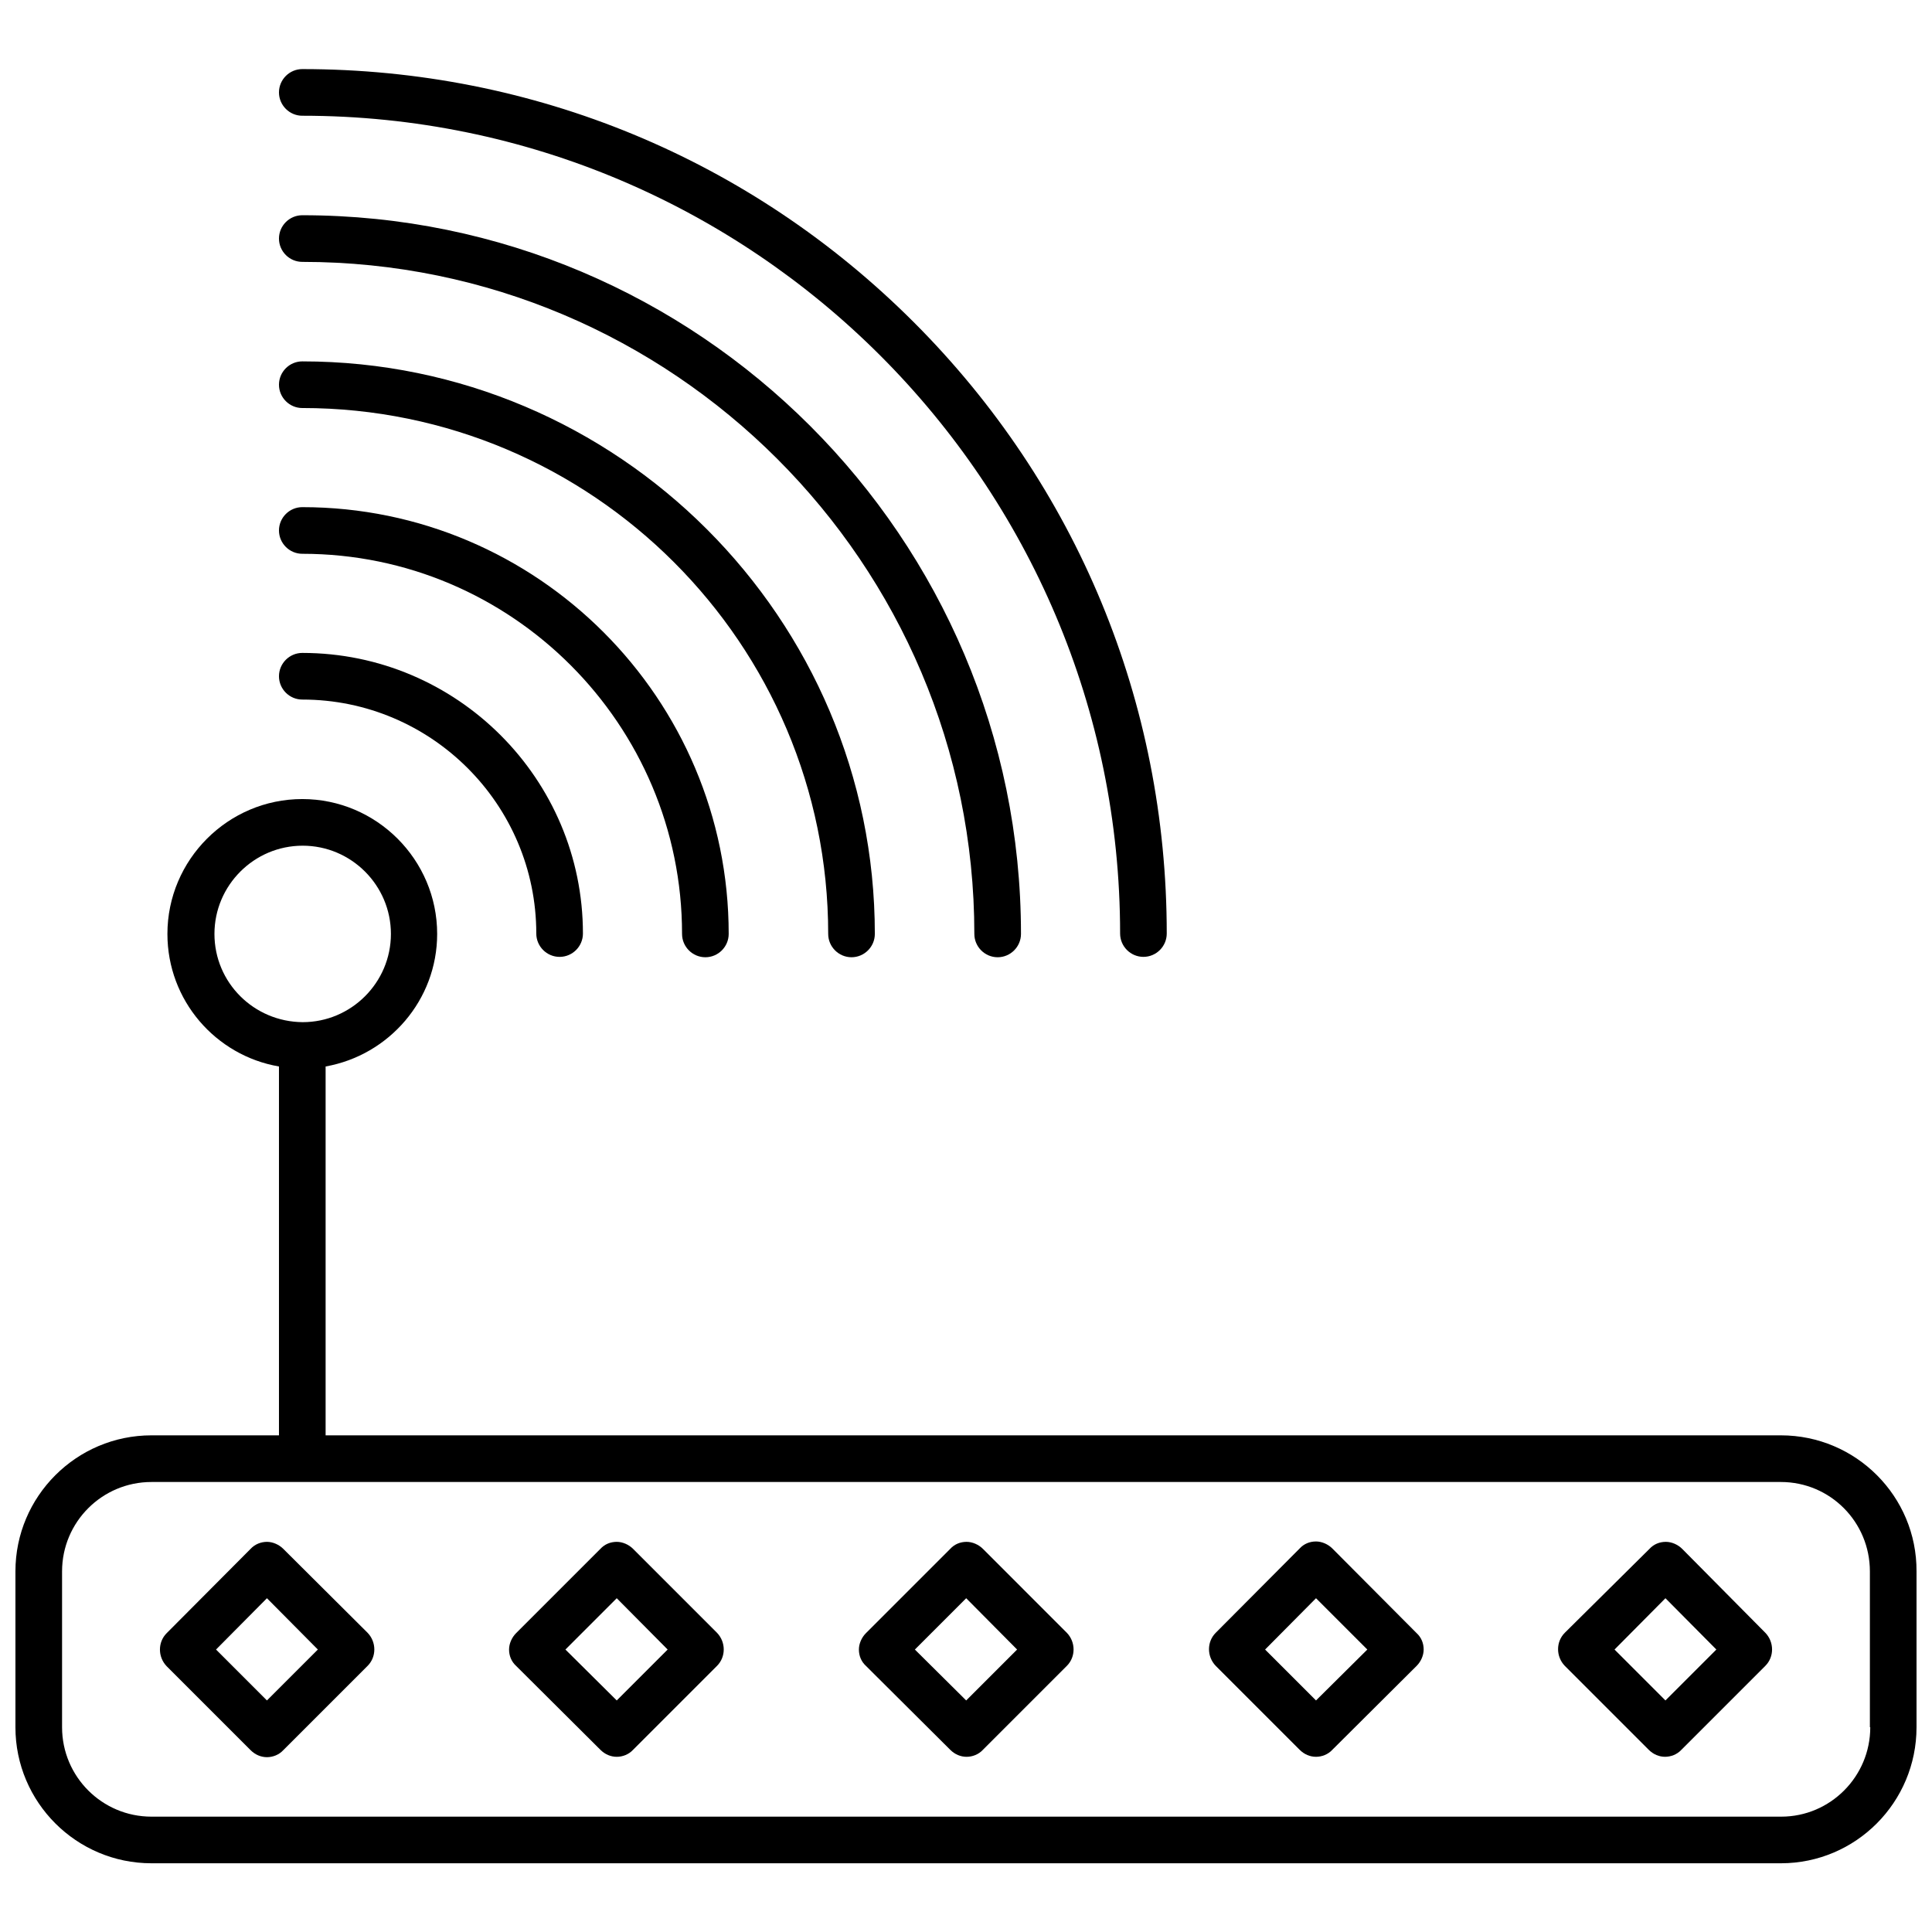
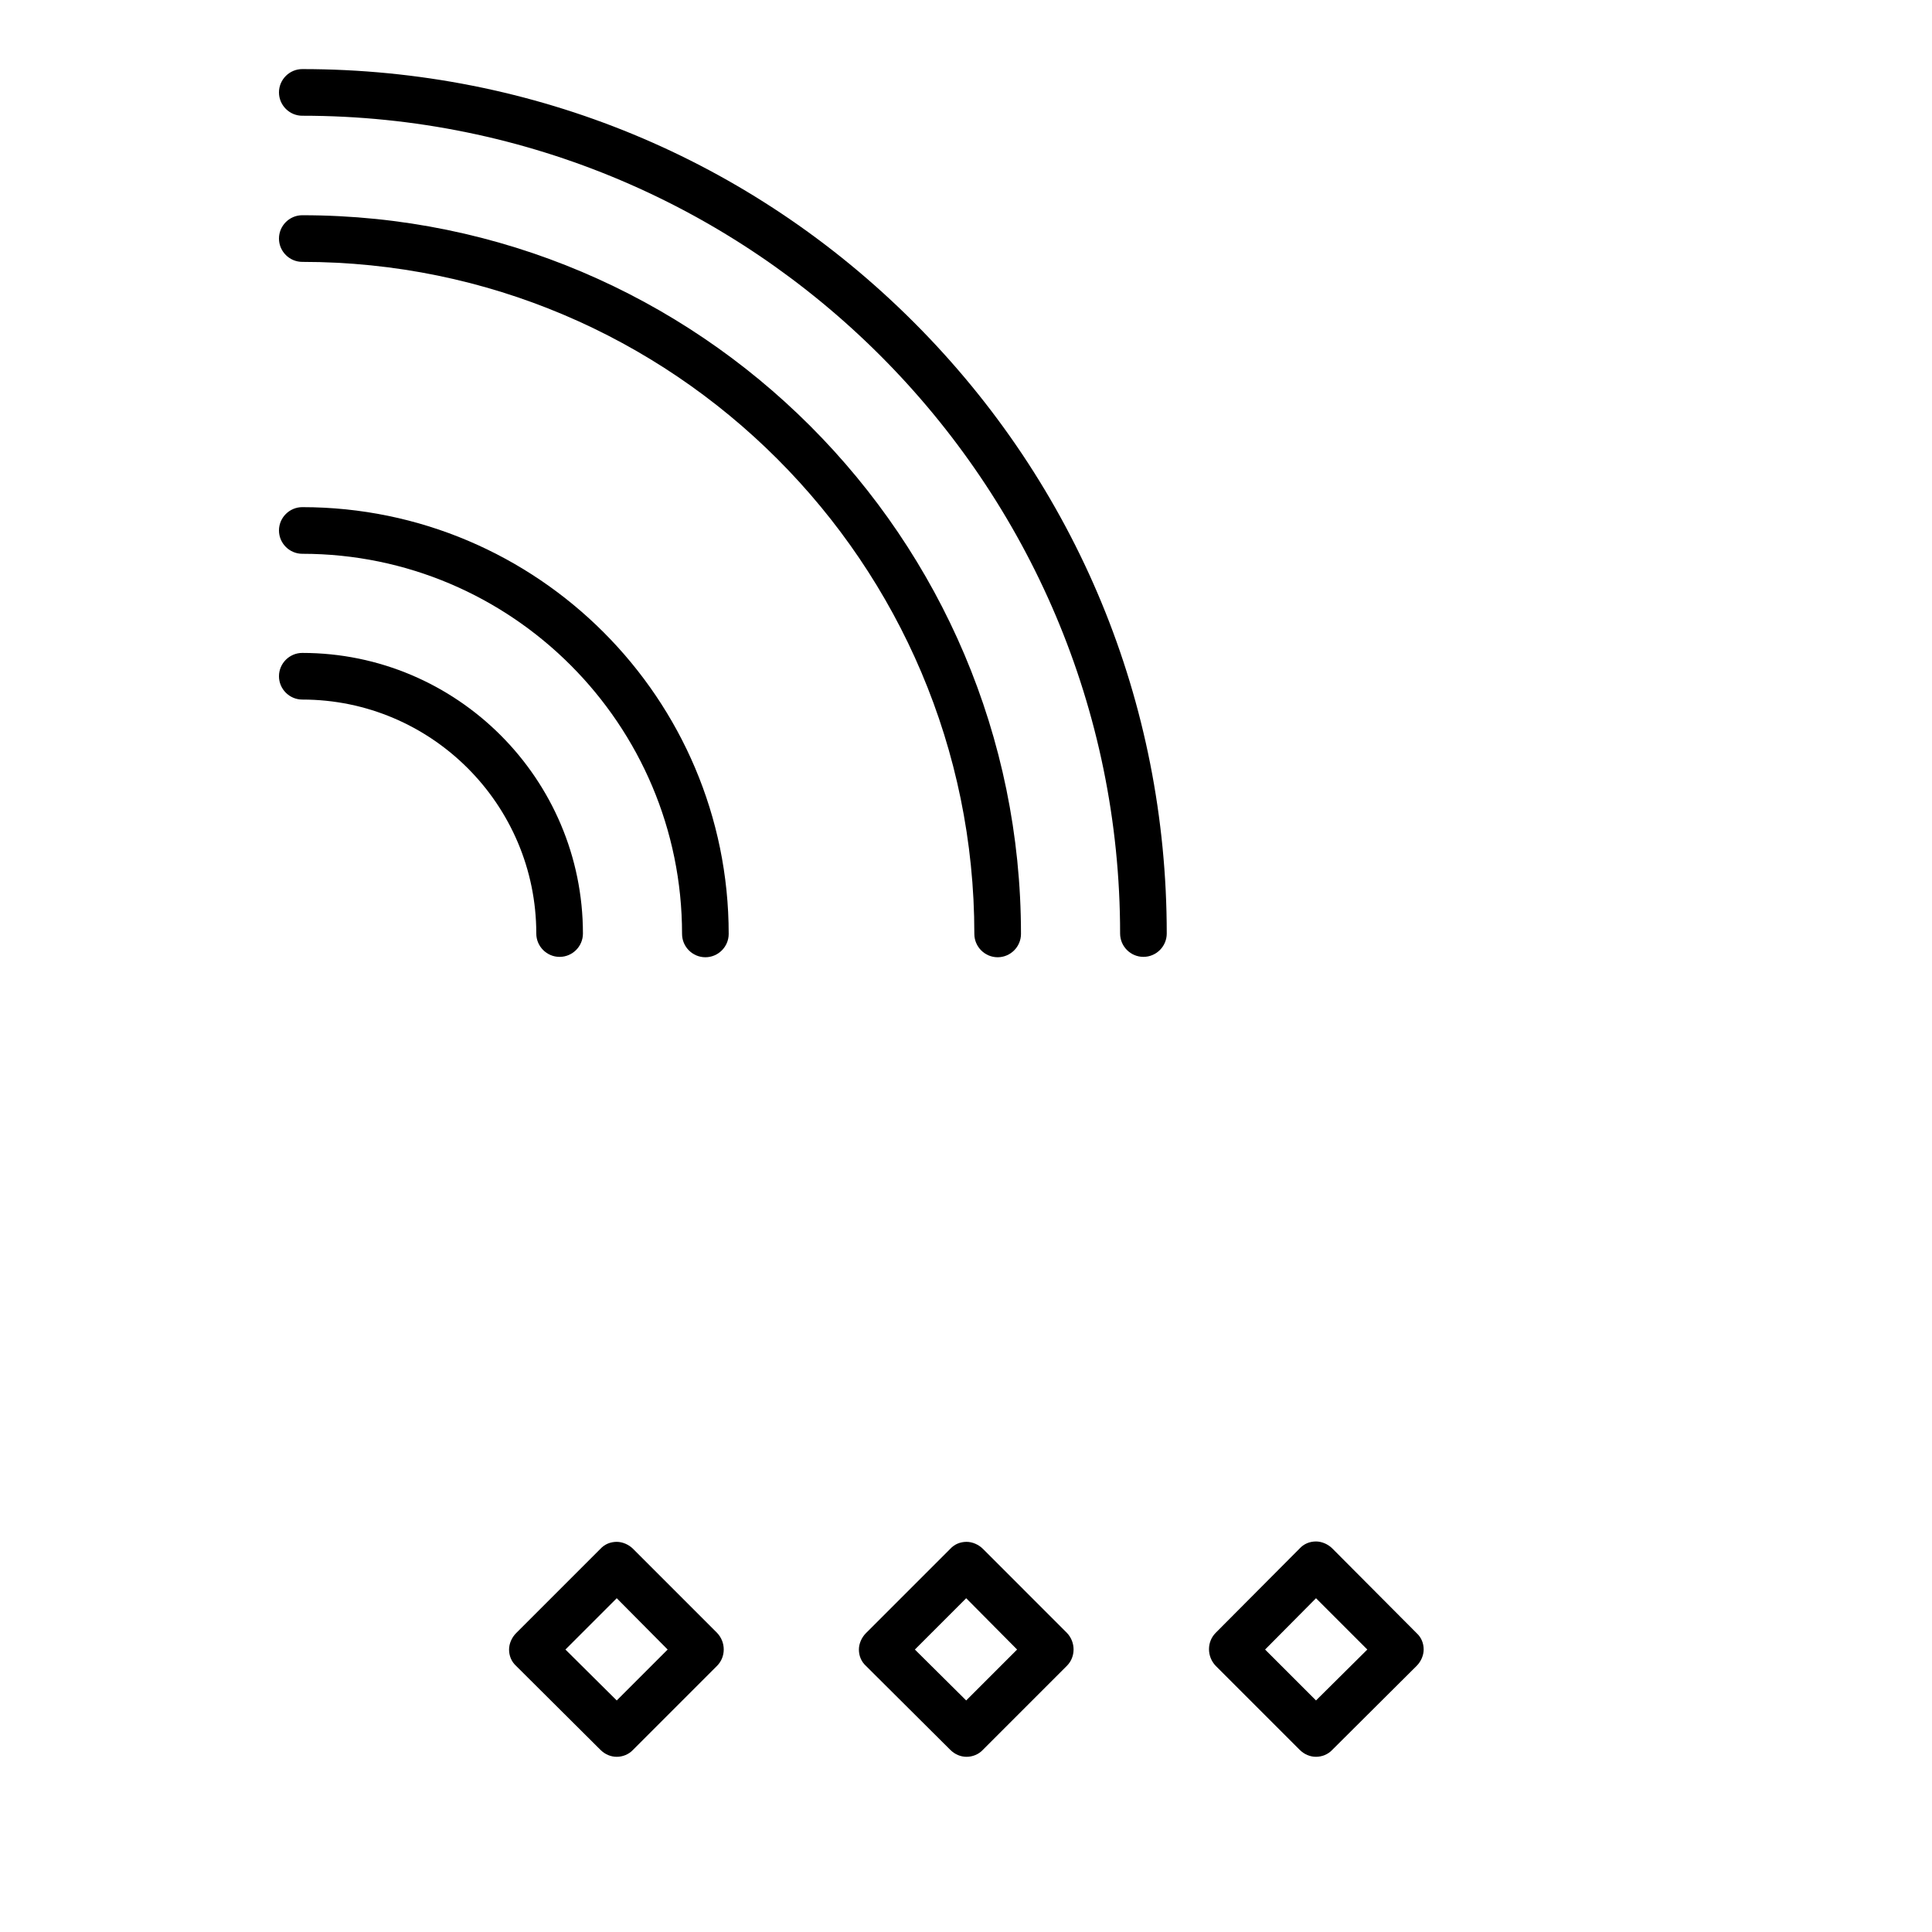
<svg xmlns="http://www.w3.org/2000/svg" width="800px" height="800px" version="1.1" viewBox="144 144 512 512">
  <defs>
    <clipPath id="a">
-       <path d="m148.09 355h503.81v283h-503.81z" />
-     </clipPath>
+       </clipPath>
  </defs>
  <g clip-path="url(#a)">
-     <path d="m615.95 524.38h-385.66v-97.754c16.789-2.988 29.562-17.613 29.562-35.125 0-19.676-16.07-35.742-35.742-35.742-19.676 0-35.742 16.07-35.742 35.742 0 17.613 12.773 32.242 29.562 35.125v97.754h-33.789c-19.879 0-36.051 16.172-36.051 36.051v41.305c0 19.879 16.172 36.051 36.051 36.051h431.81c19.879 0 35.949-16.172 35.949-36.051v-41.305c0.105-19.879-16.066-36.051-35.949-36.051zm-415.12-132.88c0-12.875 10.508-23.383 23.383-23.383s23.383 10.508 23.383 23.383-10.508 23.383-23.383 23.383c-12.977-0.102-23.383-10.508-23.383-23.383zm438.81 210.24c0 13.082-10.609 23.691-23.59 23.691h-431.91c-13.082 0-23.691-10.609-23.691-23.691v-41.305c0-13.082 10.609-23.691 23.691-23.691h431.81c13.082 0 23.59 10.609 23.59 23.691v41.305z" />
-   </g>
-   <path d="m219.07 554.46c-1.133-1.133-2.781-1.855-4.328-1.855s-3.191 0.617-4.328 1.855l-22.25 22.352c-2.371 2.371-2.371 6.285 0 8.754l22.25 22.25c1.234 1.234 2.781 1.855 4.328 1.855s3.191-0.617 4.328-1.855l22.352-22.348c2.371-2.371 2.371-6.285 0-8.754zm-4.328 40.176-13.492-13.492 13.492-13.598 13.492 13.598z" />
+     </g>
  <path d="m311.77 554.46c-1.133-1.133-2.781-1.855-4.328-1.855-1.648 0-3.191 0.617-4.328 1.855l-22.352 22.352c-1.133 1.133-1.855 2.781-1.855 4.328 0 1.648 0.617 3.191 1.855 4.328l22.352 22.25c1.234 1.234 2.781 1.855 4.328 1.855 1.547 0 3.191-0.617 4.328-1.855l22.25-22.25c2.371-2.371 2.371-6.285 0-8.754zm-4.328 40.176-13.598-13.492 13.598-13.598 13.492 13.598z" />
  <path d="m404.48 554.46c-1.133-1.133-2.781-1.855-4.328-1.855-1.648 0-3.191 0.617-4.328 1.855l-22.352 22.352c-1.133 1.133-1.855 2.781-1.855 4.328 0 1.648 0.617 3.191 1.855 4.328l22.352 22.25c1.234 1.234 2.781 1.855 4.328 1.855s3.191-0.617 4.328-1.855l22.25-22.25c2.371-2.371 2.371-6.285 0-8.754zm-4.43 40.176-13.598-13.492 13.598-13.598 13.492 13.598z" />
  <path d="m497.08 554.36c-1.133-1.133-2.781-1.855-4.328-1.855-1.648 0-3.191 0.617-4.328 1.855l-22.25 22.352c-2.371 2.371-2.371 6.285 0 8.754l22.25 22.25c1.234 1.234 2.781 1.855 4.328 1.855s3.191-0.617 4.328-1.855l22.352-22.25c1.133-1.133 1.855-2.781 1.855-4.328 0-1.648-0.617-3.191-1.855-4.328zm-4.324 40.277-13.492-13.492 13.492-13.598 13.598 13.598z" />
-   <path d="m589.79 554.46c-1.133-1.133-2.781-1.855-4.328-1.855-1.648 0-3.191 0.617-4.328 1.855l-22.453 22.25c-2.371 2.371-2.371 6.285 0 8.754l22.25 22.25c1.234 1.234 2.781 1.855 4.328 1.855 1.547 0 3.191-0.617 4.328-1.855l22.25-22.25c2.371-2.371 2.371-6.285 0-8.754zm-4.43 40.176-13.492-13.492 13.492-13.598 13.492 13.598z" />
  <path d="m224.11 174.67c119.49 0 216.73 97.238 216.73 216.73 0 3.398 2.781 6.18 6.18 6.18 3.398 0 6.18-2.781 6.18-6.18 0-61.188-23.793-118.77-67.059-162.03-43.262-43.262-100.84-67.059-162.03-67.059-3.398 0-6.18 2.781-6.18 6.18 0.004 3.402 2.785 6.184 6.184 6.184z" />
  <path d="m224.11 213.4c98.168 0 178.1 79.832 178.1 178.1 0 3.398 2.781 6.18 6.18 6.18 3.398 0 6.18-2.781 6.18-6.18 0-104.96-85.395-190.46-190.46-190.46-3.398 0-6.18 2.781-6.18 6.18 0 3.398 2.781 6.18 6.18 6.18z" />
-   <path d="m224.11 252.13c76.844 0 139.37 62.527 139.37 139.37 0 3.398 2.781 6.18 6.18 6.18 3.398 0 6.18-2.781 6.18-6.18 0-83.641-68.09-151.73-151.73-151.73-3.398 0-6.18 2.781-6.18 6.18 0.004 3.402 2.785 6.184 6.184 6.184z" />
  <path d="m224.11 290.76c55.52 0 100.64 45.219 100.64 100.74 0 3.398 2.781 6.18 6.18 6.18 3.398 0 6.18-2.781 6.18-6.18 0-62.32-50.68-113.1-113-113.1-3.398 0-6.18 2.781-6.18 6.18 0.004 3.398 2.785 6.18 6.184 6.18z" />
  <path d="m224.11 329.39c34.199 0 62.012 27.812 62.012 62.012 0 3.398 2.781 6.18 6.18 6.18 3.398 0 6.18-2.781 6.18-6.18 0-40.996-33.375-74.371-74.371-74.371-3.398 0-6.18 2.781-6.18 6.18 0 3.398 2.781 6.18 6.18 6.18z" />
</svg>